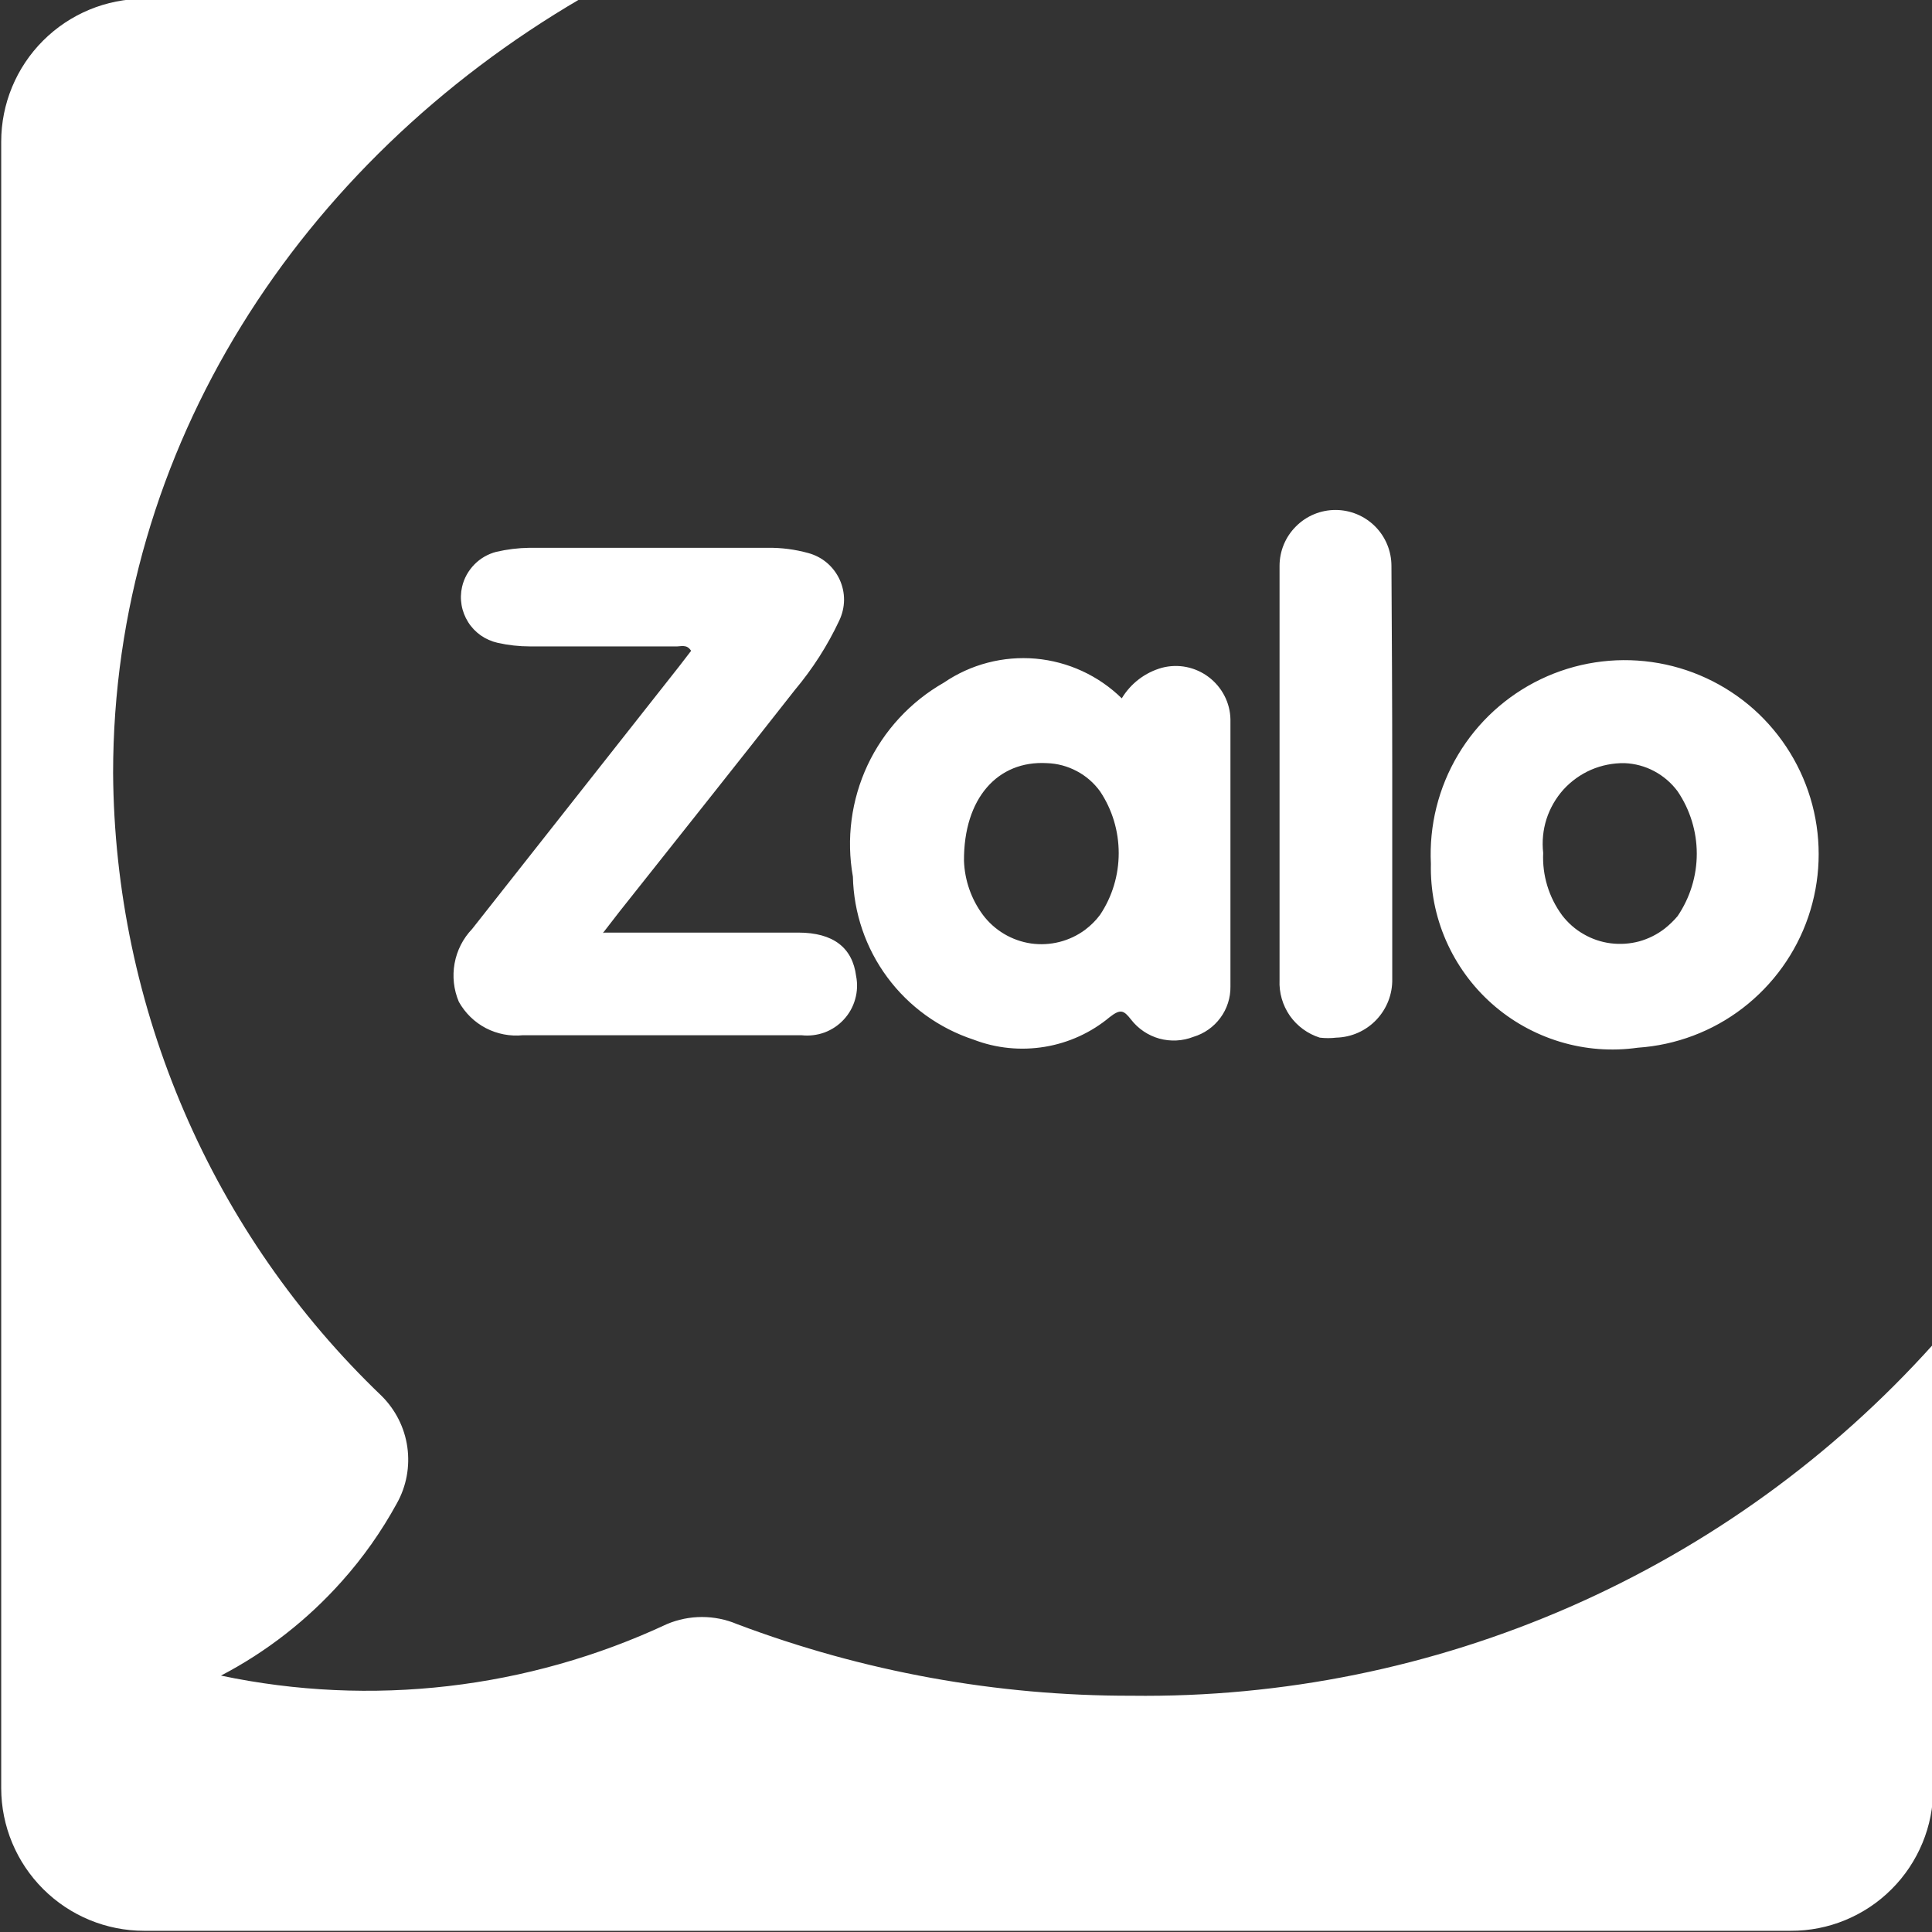
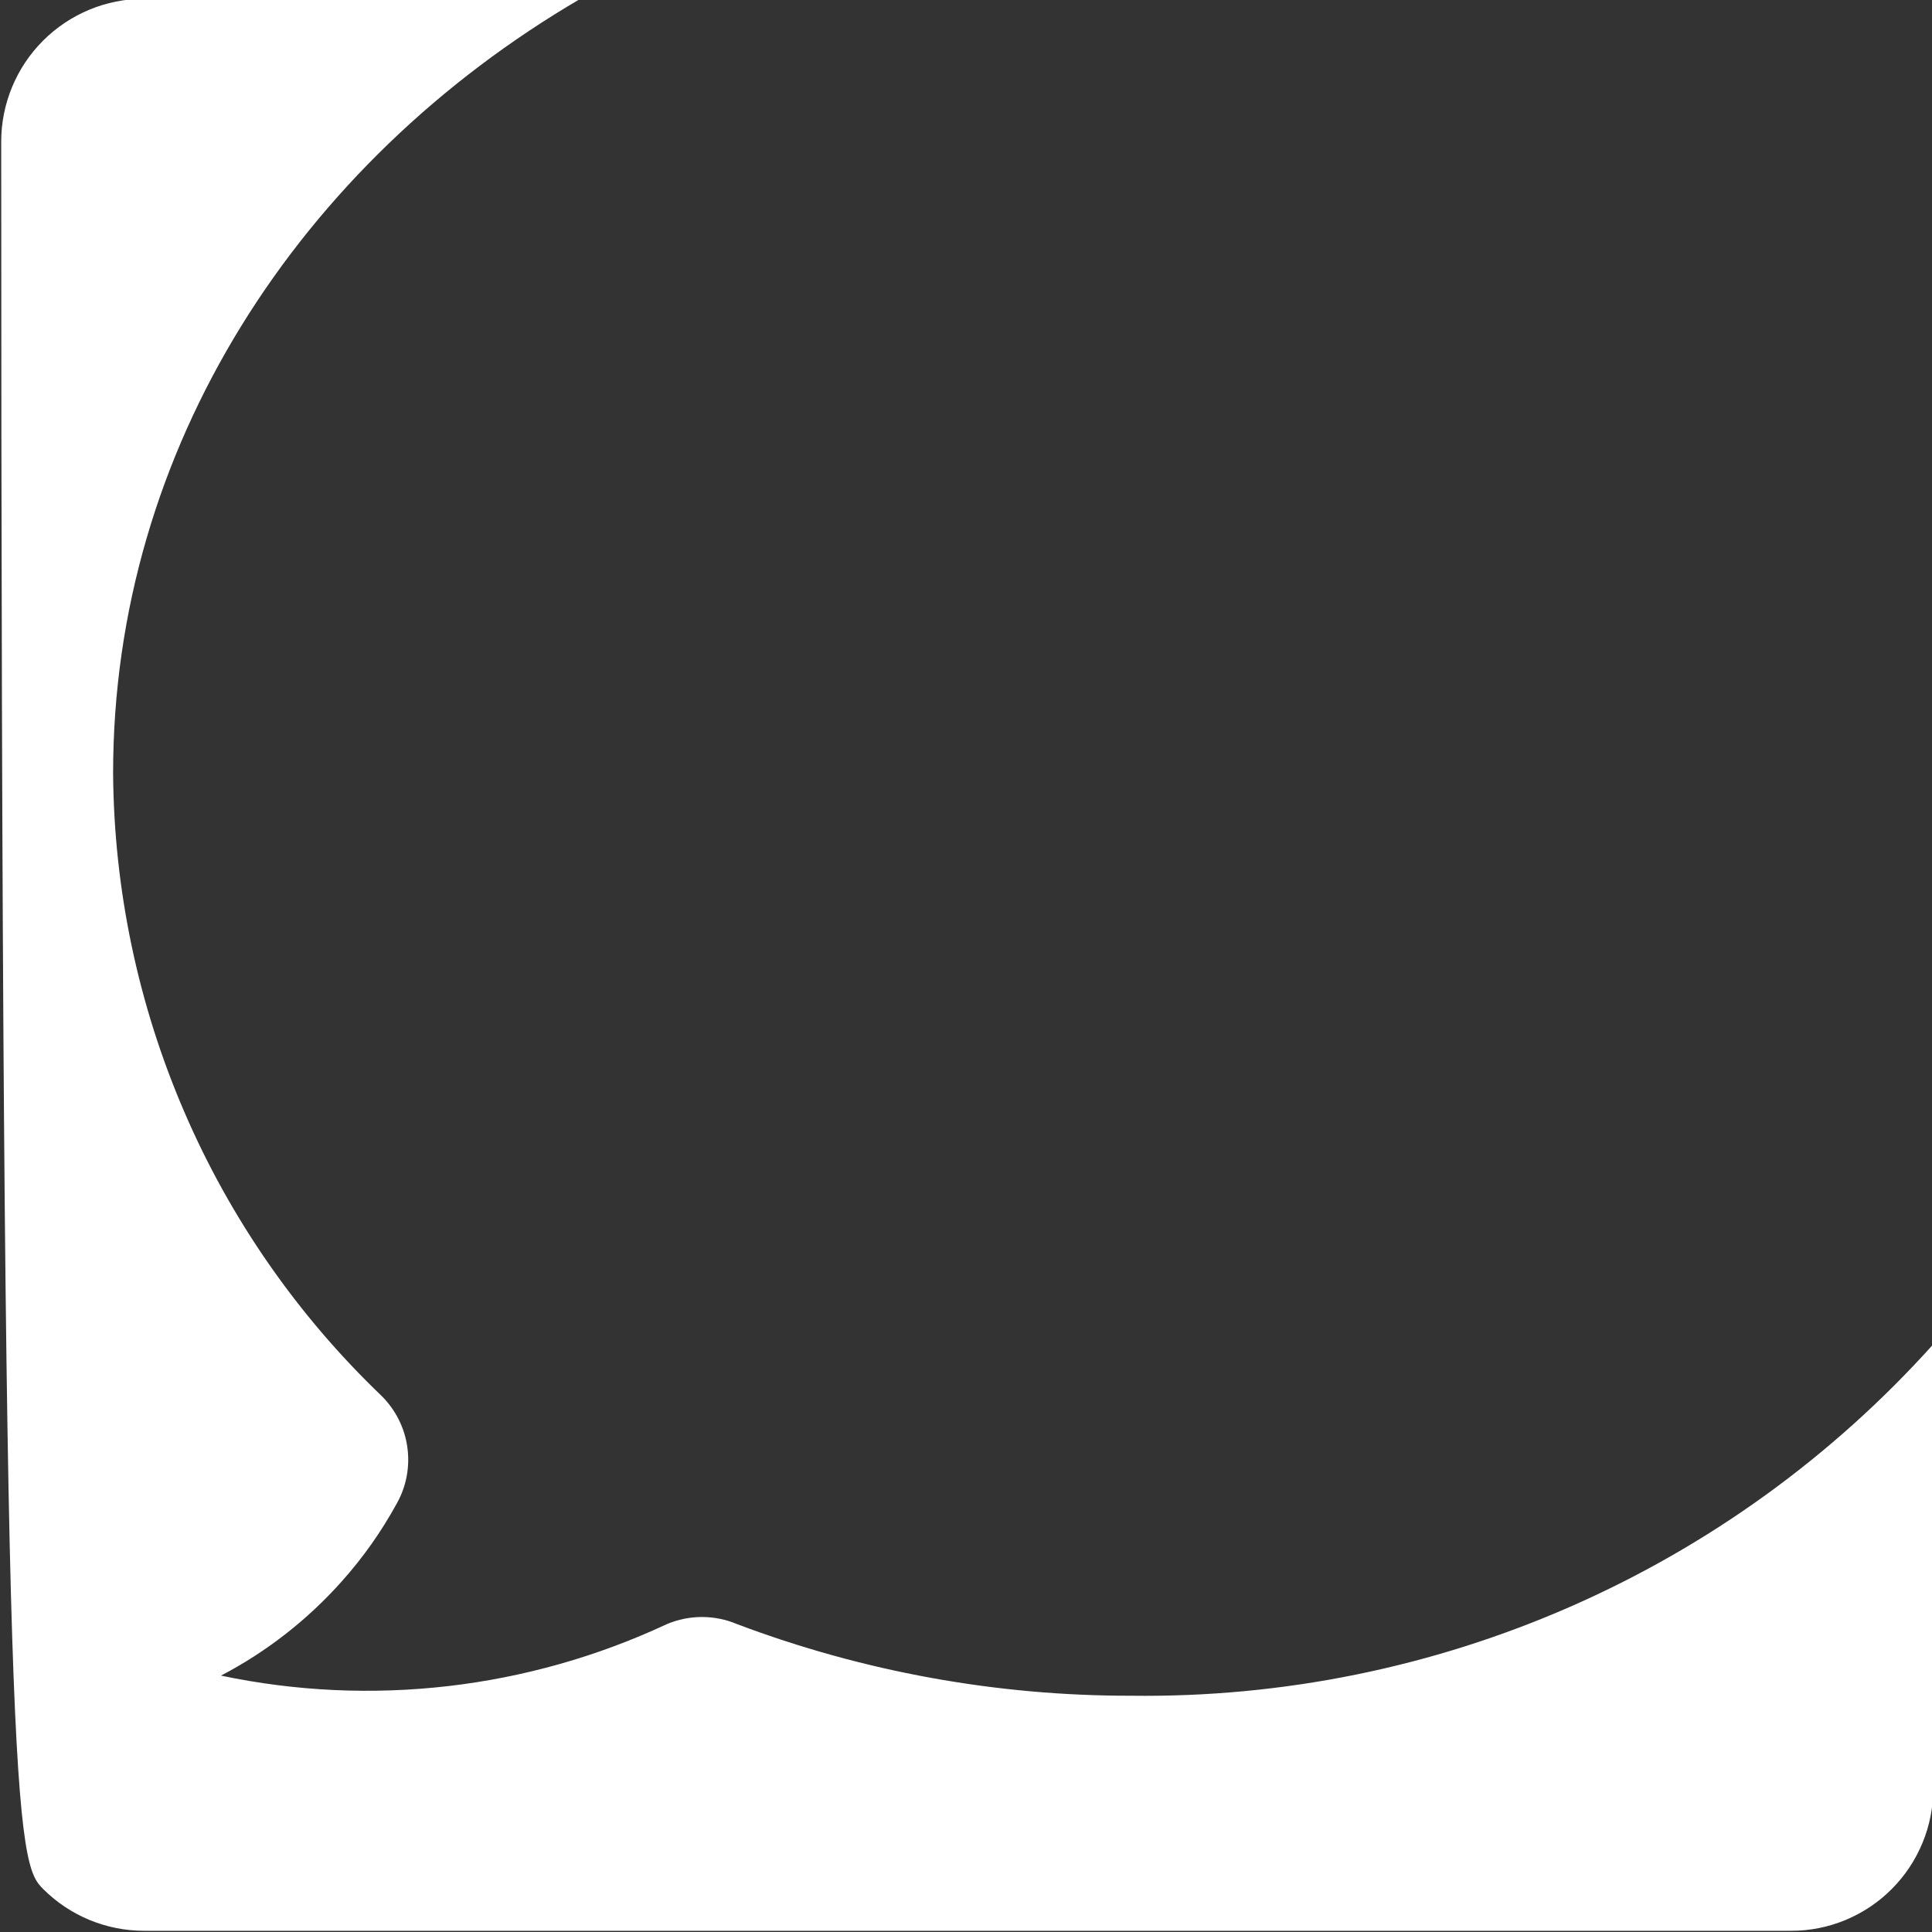
<svg xmlns="http://www.w3.org/2000/svg" width="24" height="24" viewBox="0 0 24 24" fill="none">
  <rect x="0" y="0" width="24" height="24" fill="#333333" stroke="none" />
  <g clip-path="url(#clip0_1_354)">
-     <path d="M7.51 11.585H9.915C10.355 11.585 10.59 11.775 10.635 12.125C10.654 12.221 10.65 12.319 10.623 12.413C10.597 12.507 10.548 12.594 10.482 12.665C10.416 12.737 10.333 12.792 10.242 12.826C10.15 12.859 10.052 12.871 9.955 12.86C9.055 12.86 8.165 12.86 7.27 12.86C7.01 12.86 6.77 12.86 6.495 12.86C6.337 12.876 6.177 12.845 6.036 12.772C5.894 12.698 5.778 12.584 5.7 12.445C5.636 12.294 5.618 12.129 5.647 11.968C5.676 11.807 5.752 11.658 5.865 11.54L8.435 8.28L8.585 8.085C8.53 7.995 8.455 8.035 8.385 8.03H6.585C6.449 8.03 6.313 8.015 6.18 7.985C6.106 7.968 6.035 7.937 5.972 7.893C5.91 7.849 5.857 7.794 5.816 7.729C5.775 7.664 5.747 7.592 5.734 7.517C5.721 7.442 5.723 7.364 5.74 7.29C5.764 7.185 5.817 7.09 5.892 7.013C5.967 6.936 6.061 6.882 6.165 6.855C6.3 6.824 6.437 6.807 6.575 6.805H9.54C9.709 6.803 9.877 6.825 10.04 6.87C10.125 6.893 10.205 6.934 10.272 6.991C10.339 7.048 10.393 7.119 10.43 7.199C10.467 7.28 10.486 7.367 10.485 7.455C10.484 7.543 10.463 7.63 10.425 7.71C10.28 8.019 10.095 8.308 9.875 8.57C9.15 9.495 8.42 10.41 7.695 11.325L7.49 11.59L7.51 11.585ZM13.935 8.675C13.646 8.392 13.268 8.218 12.865 8.182C12.462 8.147 12.059 8.252 11.725 8.48C11.311 8.716 10.98 9.074 10.777 9.505C10.575 9.937 10.511 10.421 10.595 10.89C10.605 11.341 10.754 11.778 11.023 12.141C11.292 12.504 11.666 12.774 12.095 12.915C12.376 13.023 12.681 13.053 12.978 13.004C13.275 12.955 13.554 12.828 13.785 12.635C13.92 12.53 13.96 12.55 14.05 12.665C14.139 12.78 14.262 12.863 14.402 12.902C14.542 12.94 14.69 12.933 14.825 12.88C14.959 12.84 15.077 12.757 15.16 12.644C15.243 12.532 15.287 12.395 15.285 12.255C15.285 11.15 15.285 10.04 15.285 8.935C15.283 8.833 15.257 8.732 15.21 8.642C15.163 8.551 15.096 8.472 15.014 8.41C14.933 8.349 14.838 8.306 14.738 8.286C14.638 8.266 14.534 8.269 14.435 8.295C14.226 8.353 14.047 8.489 13.935 8.675ZM13.005 9.48C13.135 9.484 13.261 9.518 13.376 9.579C13.49 9.639 13.589 9.725 13.665 9.83C13.817 10.057 13.897 10.324 13.897 10.598C13.897 10.871 13.817 11.138 13.665 11.365C13.613 11.435 13.55 11.497 13.48 11.55C13.287 11.693 13.045 11.754 12.807 11.72C12.569 11.685 12.354 11.557 12.21 11.365C12.066 11.171 11.984 10.937 11.975 10.695C11.97 9.915 12.395 9.445 13.005 9.48ZM17.775 10.73C17.768 11.057 17.831 11.382 17.962 11.682C18.093 11.982 18.287 12.25 18.531 12.467C18.776 12.685 19.065 12.846 19.378 12.941C19.691 13.036 20.021 13.061 20.345 13.015C20.819 12.983 21.273 12.812 21.649 12.523C22.026 12.233 22.309 11.84 22.463 11.39C22.616 10.941 22.634 10.457 22.513 9.997C22.392 9.538 22.138 9.125 21.784 8.809C21.429 8.494 20.989 8.29 20.518 8.224C20.048 8.158 19.569 8.232 19.141 8.437C18.713 8.642 18.355 8.969 18.112 9.377C17.869 9.785 17.752 10.256 17.775 10.73ZM20.18 9.48C20.309 9.485 20.436 9.519 20.55 9.58C20.664 9.641 20.763 9.726 20.84 9.83C20.995 10.059 21.078 10.329 21.078 10.605C21.078 10.881 20.995 11.151 20.84 11.38C20.792 11.437 20.738 11.489 20.68 11.535C20.586 11.608 20.478 11.662 20.363 11.694C20.247 11.725 20.127 11.733 20.008 11.718C19.89 11.703 19.775 11.664 19.672 11.604C19.568 11.545 19.478 11.465 19.405 11.37C19.24 11.146 19.157 10.873 19.17 10.595C19.154 10.454 19.168 10.31 19.211 10.175C19.255 10.039 19.327 9.914 19.422 9.808C19.518 9.703 19.635 9.619 19.766 9.562C19.896 9.506 20.038 9.478 20.18 9.48ZM17.285 7.03C17.285 6.846 17.212 6.669 17.082 6.539C16.951 6.408 16.774 6.335 16.59 6.335C16.406 6.335 16.229 6.408 16.099 6.539C15.968 6.669 15.895 6.846 15.895 7.03C15.895 7.29 15.895 7.53 15.895 7.805V12.175C15.888 12.333 15.933 12.488 16.023 12.618C16.114 12.747 16.245 12.843 16.395 12.89C16.463 12.898 16.532 12.898 16.6 12.89C16.789 12.885 16.968 12.805 17.098 12.668C17.228 12.531 17.299 12.349 17.295 12.16C17.295 11.305 17.295 10.445 17.295 9.585C17.295 8.725 17.29 7.895 17.285 7.03Z" fill="white" />
-     <path d="M14.055 21.065C12.381 21.068 10.721 20.766 9.155 20.175C9.018 20.117 8.87 20.087 8.72 20.087C8.571 20.087 8.423 20.117 8.285 20.175C6.557 20.983 4.612 21.208 2.745 20.815C3.312 20.519 3.82 20.122 4.245 19.645C4.51 19.349 4.739 19.024 4.93 18.675C5.049 18.463 5.094 18.217 5.06 17.976C5.026 17.735 4.913 17.512 4.74 17.34C3.695 16.34 2.861 15.139 2.289 13.811C1.716 12.482 1.415 11.052 1.405 9.605C1.405 5.57 3.72 2.025 7.21 -0.015H1.79C1.319 -0.015 0.868 0.172 0.535 0.505C0.202 0.838 0.015 1.29 0.015 1.76V22.215C0.016 22.685 0.204 23.135 0.537 23.467C0.87 23.799 1.32 23.985 1.79 23.985H22.245C22.478 23.986 22.708 23.941 22.923 23.852C23.138 23.763 23.334 23.633 23.498 23.468C23.663 23.304 23.793 23.108 23.882 22.893C23.971 22.678 24.016 22.448 24.015 22.215V16.7C22.762 18.095 21.225 19.206 19.507 19.959C17.789 20.712 15.931 21.089 14.055 21.065Z" fill="white" />
+     <path d="M14.055 21.065C12.381 21.068 10.721 20.766 9.155 20.175C9.018 20.117 8.87 20.087 8.72 20.087C8.571 20.087 8.423 20.117 8.285 20.175C6.557 20.983 4.612 21.208 2.745 20.815C3.312 20.519 3.82 20.122 4.245 19.645C4.51 19.349 4.739 19.024 4.93 18.675C5.049 18.463 5.094 18.217 5.06 17.976C5.026 17.735 4.913 17.512 4.74 17.34C3.695 16.34 2.861 15.139 2.289 13.811C1.716 12.482 1.415 11.052 1.405 9.605C1.405 5.57 3.72 2.025 7.21 -0.015H1.79C1.319 -0.015 0.868 0.172 0.535 0.505C0.202 0.838 0.015 1.29 0.015 1.76C0.016 22.685 0.204 23.135 0.537 23.467C0.87 23.799 1.32 23.985 1.79 23.985H22.245C22.478 23.986 22.708 23.941 22.923 23.852C23.138 23.763 23.334 23.633 23.498 23.468C23.663 23.304 23.793 23.108 23.882 22.893C23.971 22.678 24.016 22.448 24.015 22.215V16.7C22.762 18.095 21.225 19.206 19.507 19.959C17.789 20.712 15.931 21.089 14.055 21.065Z" fill="white" />
  </g>
  <defs>
    <clipPath id="clip0_1_354">
      <rect width="24" height="24" fill="white" />
    </clipPath>
  </defs>
</svg>